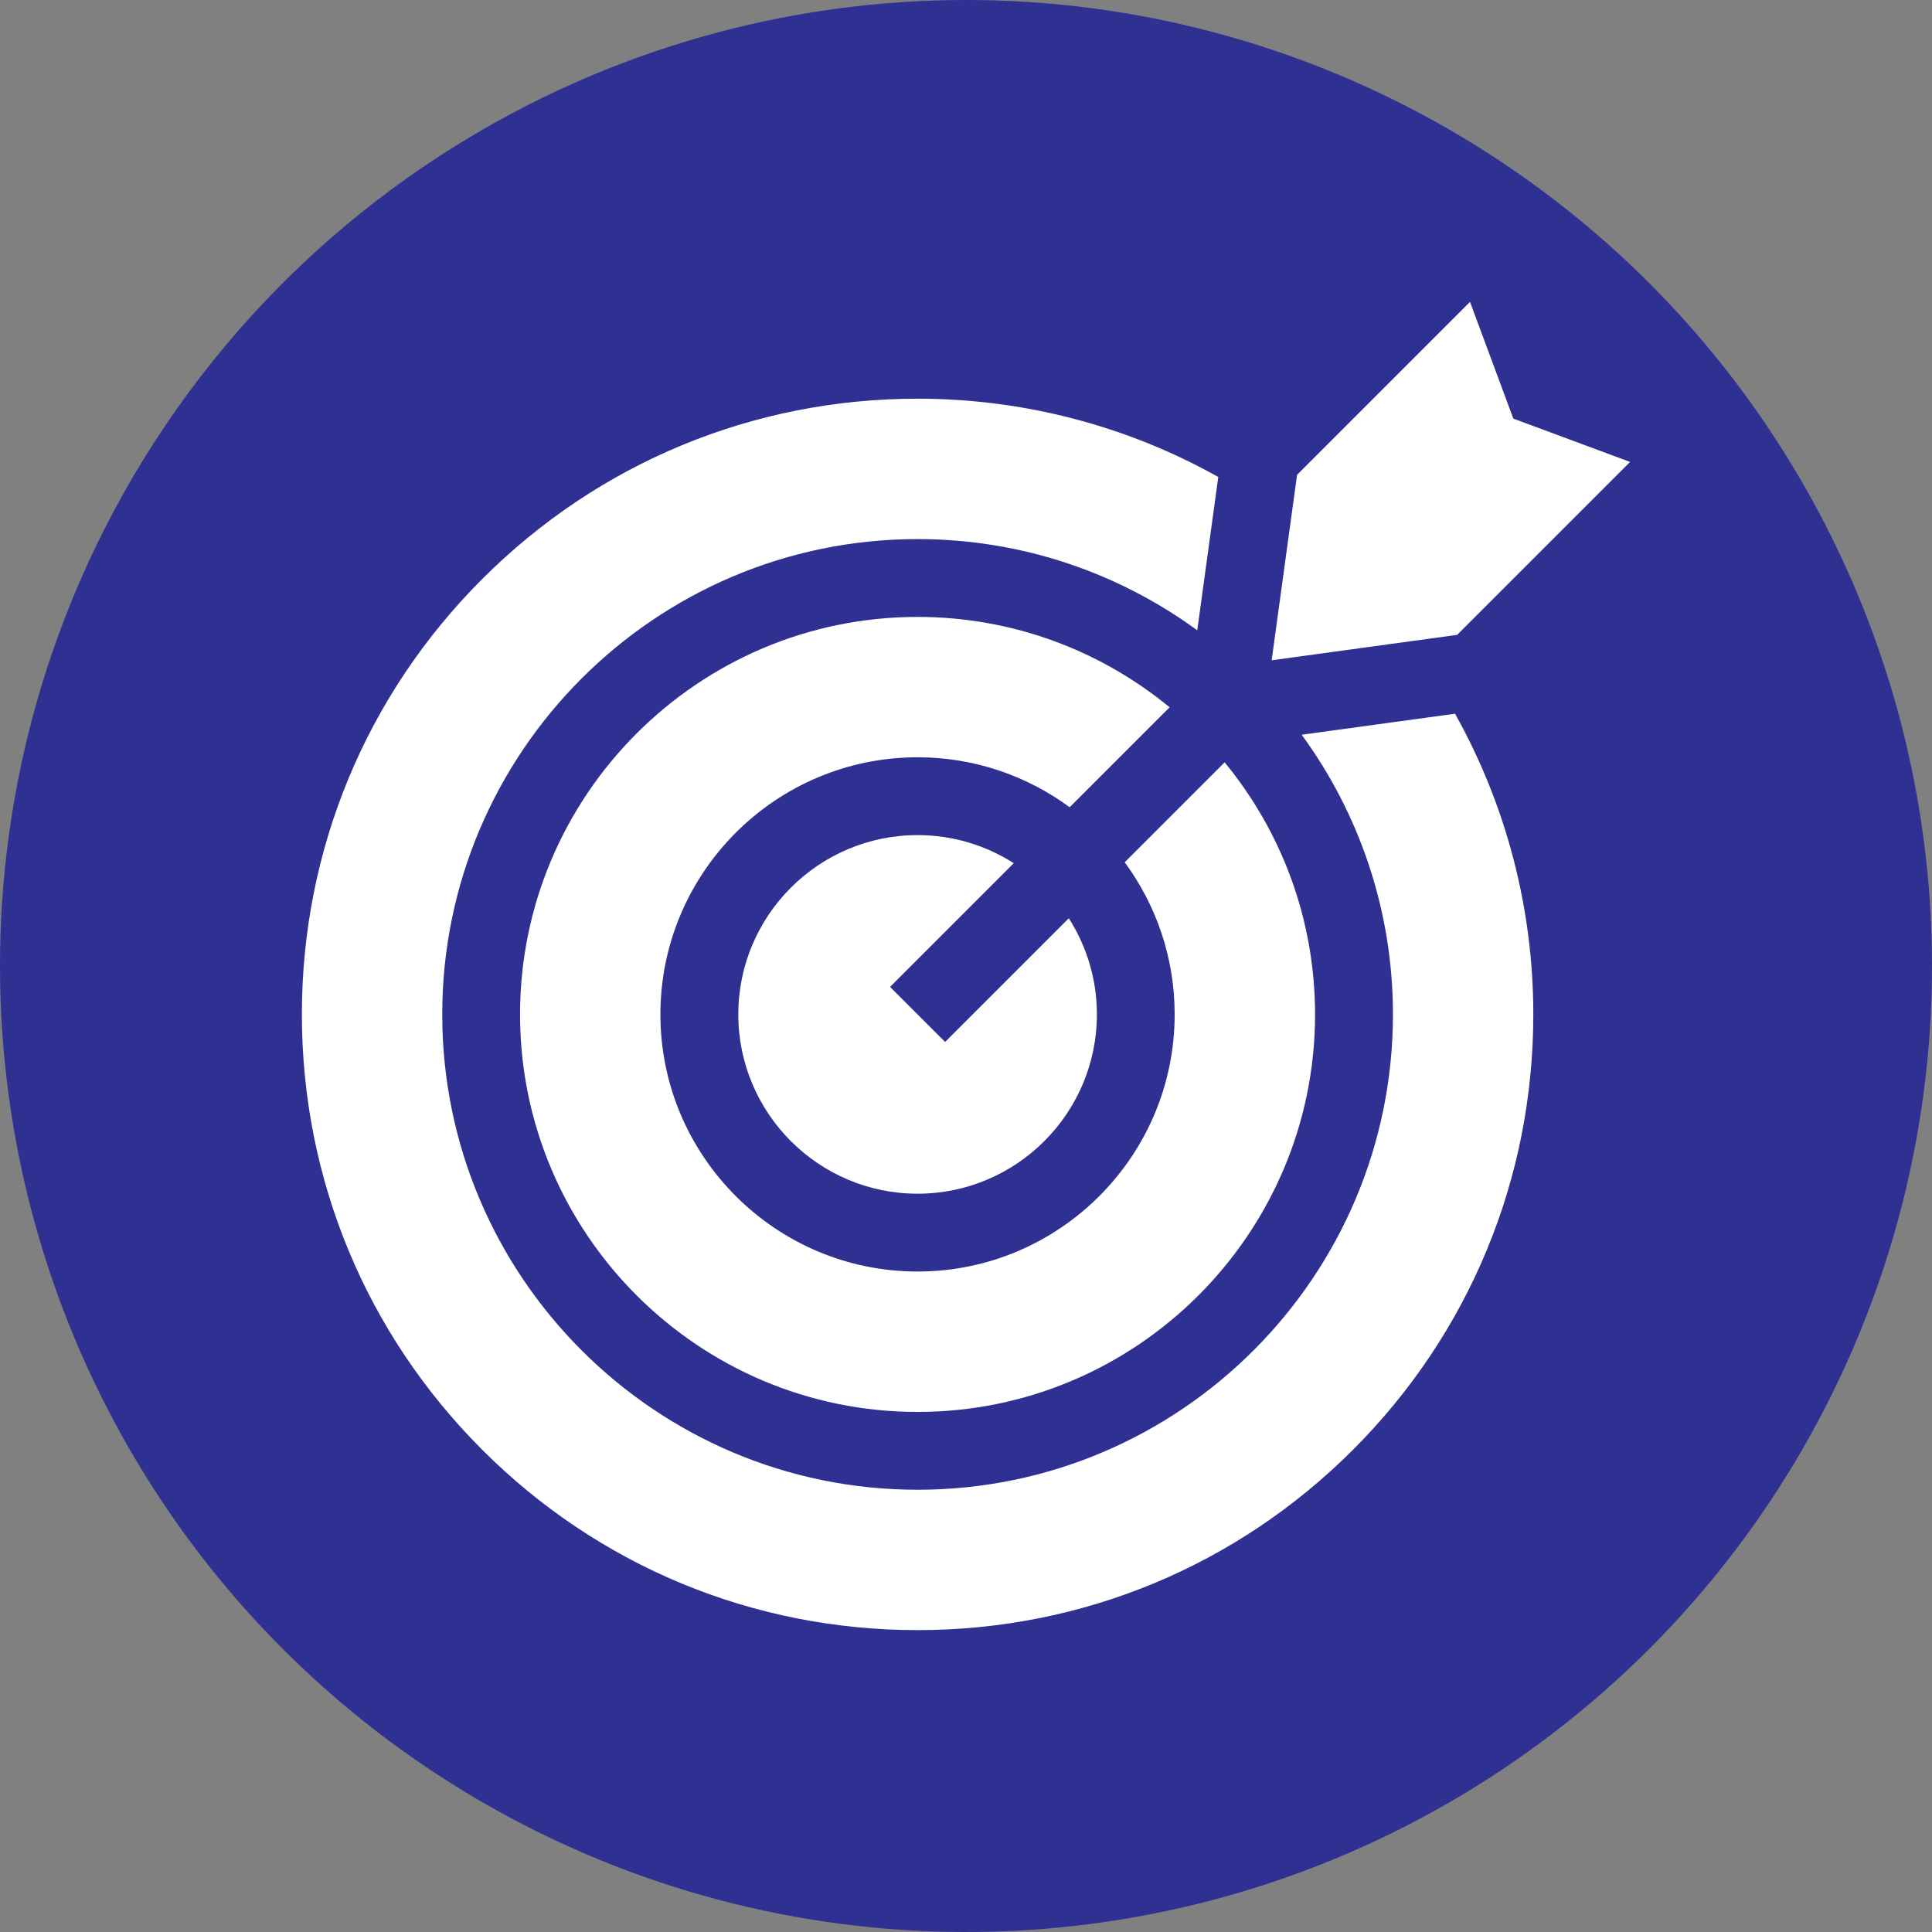
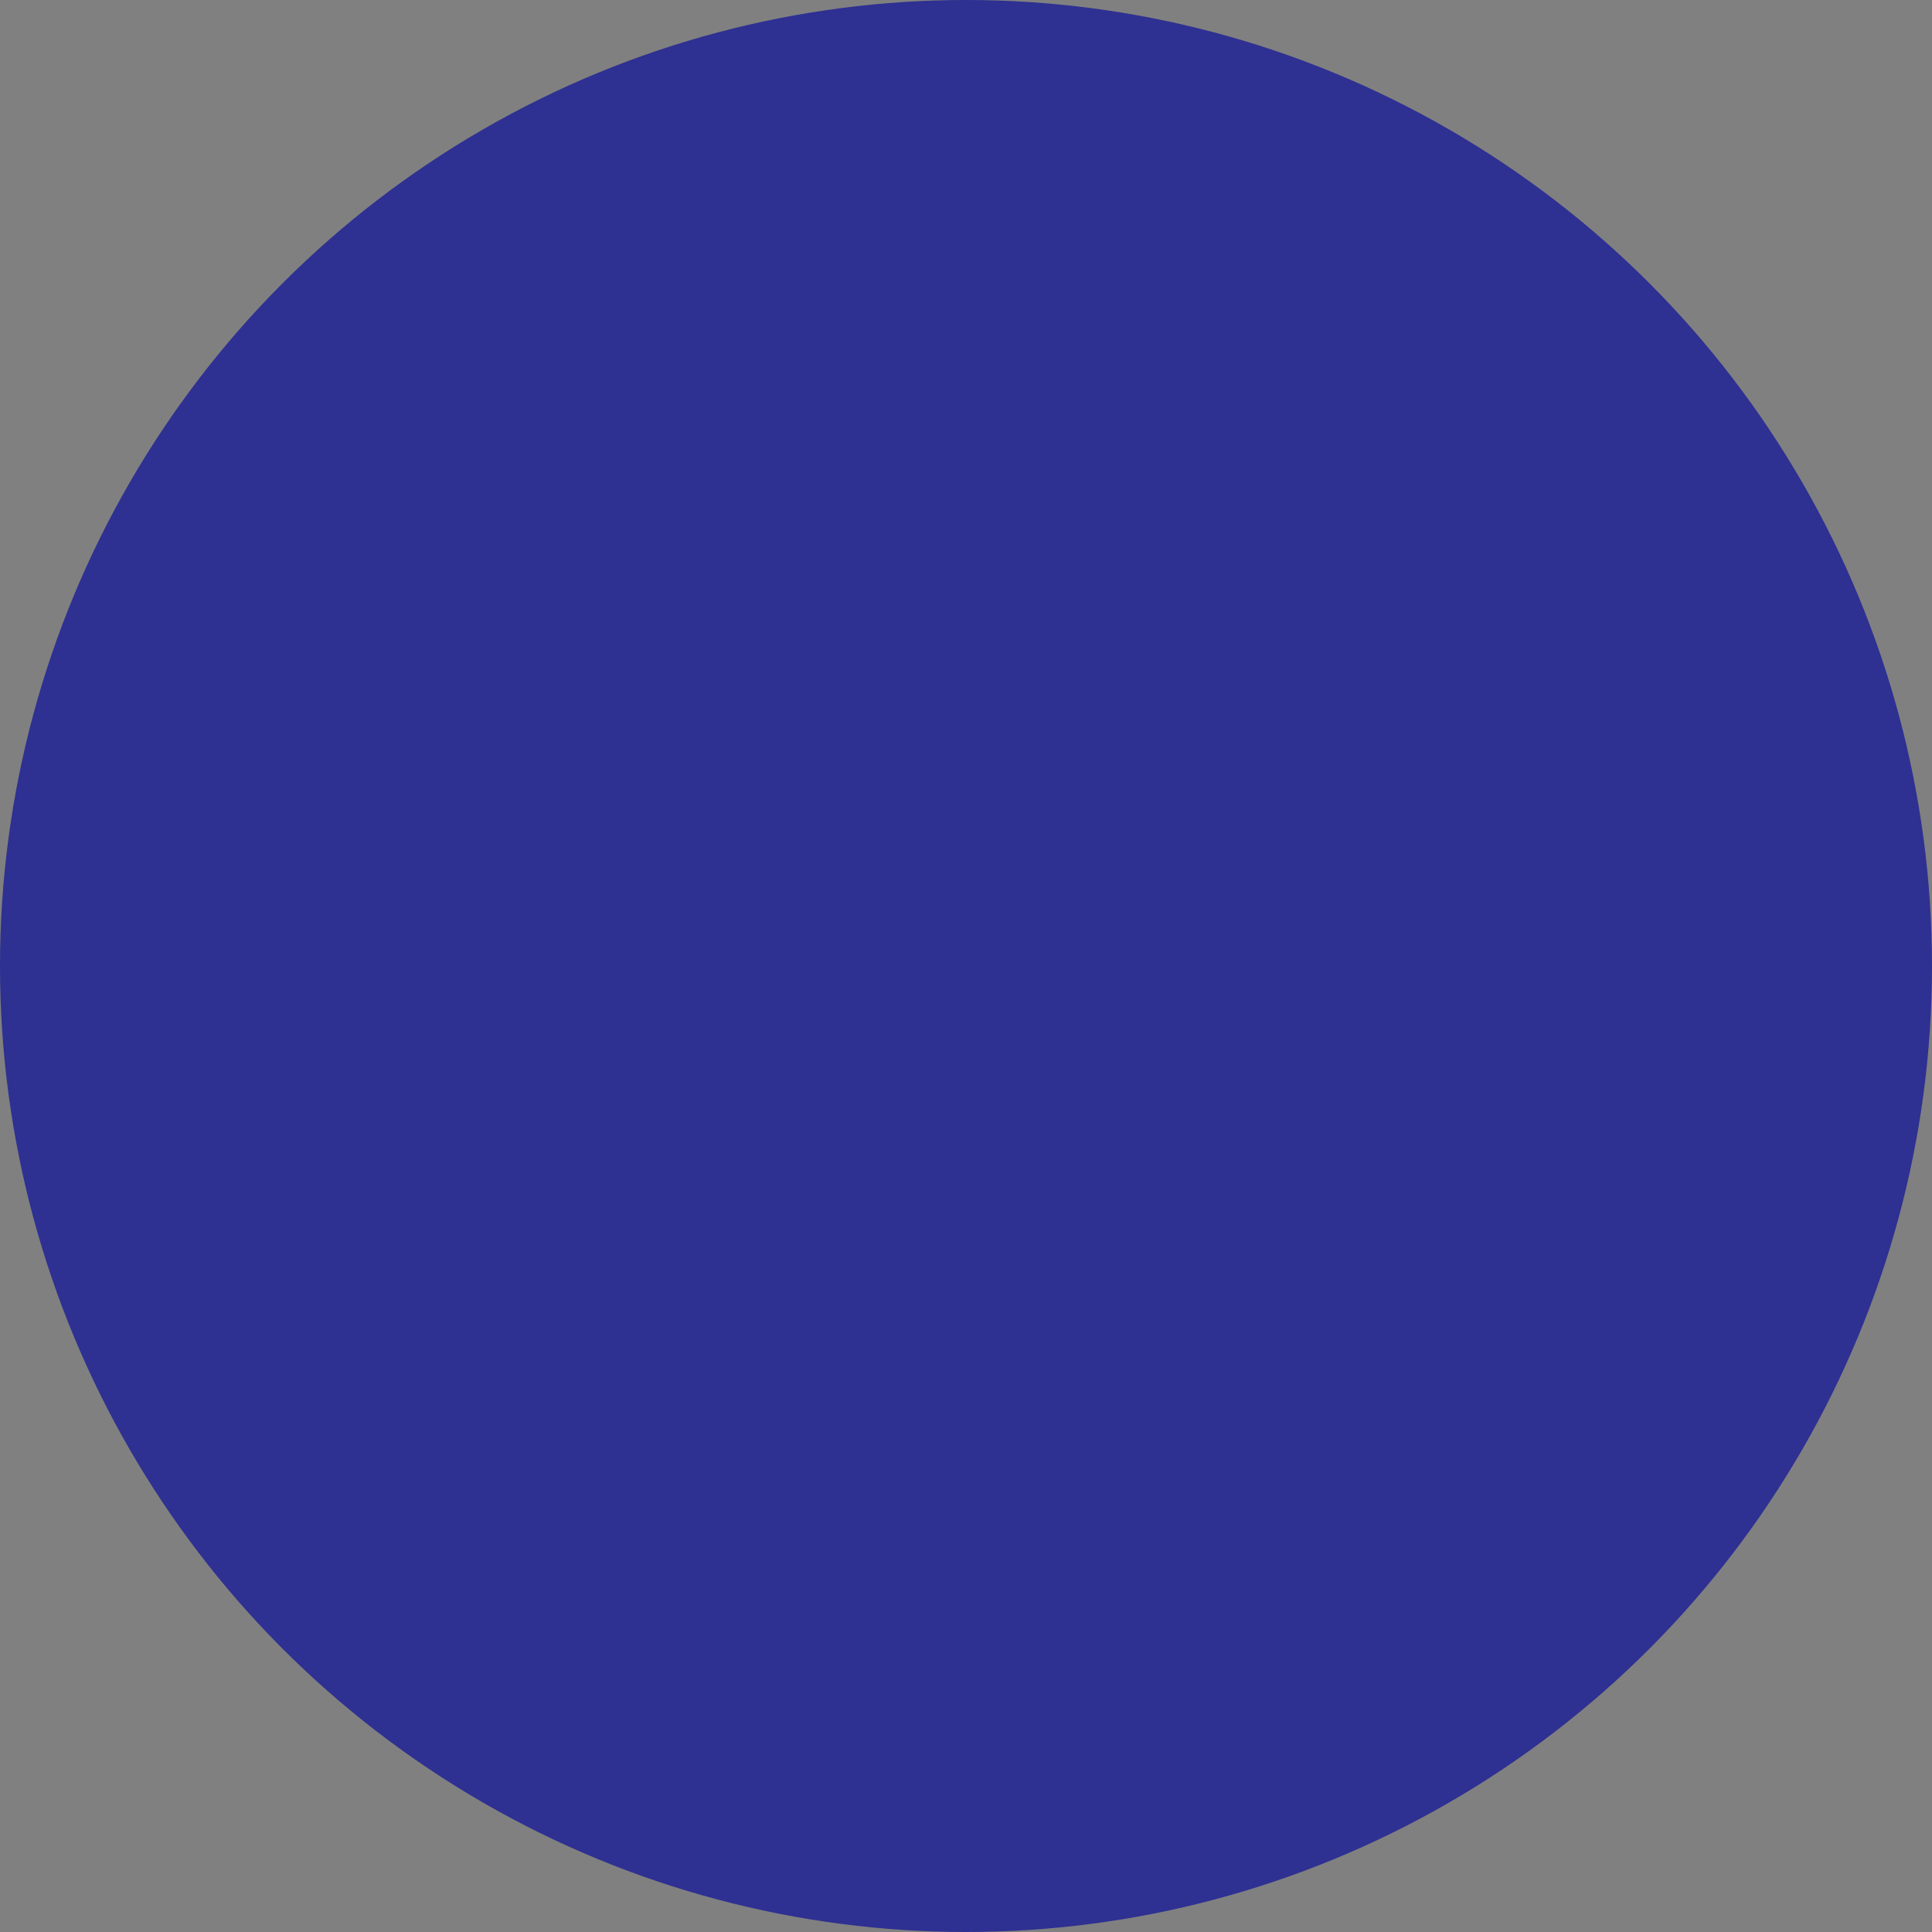
<svg xmlns="http://www.w3.org/2000/svg" width="64" height="64" viewBox="0 0 64 64" fill="none">
  <rect x="0" y="0" width="64" height="64" fill="#808080" stroke="none" />
  <circle cx="32" cy="32" r="32" fill="#2E3092" />
  <g clip-path="url(#clip0_11650_225)">
    <path d="M29.485 32.692L33.582 28.595C32.661 28.006 31.568 27.664 30.396 27.664C27.121 27.664 24.457 30.328 24.457 33.603C24.457 36.879 27.121 39.543 30.396 39.543C33.671 39.543 36.336 36.879 36.336 33.603C36.336 32.432 35.993 31.339 35.405 30.418L31.308 34.515L29.485 32.692Z" fill="white" />
-     <path d="M50.793 33.603C50.793 30.101 49.898 26.675 48.199 23.643L43.12 24.339C45.02 26.941 46.143 30.143 46.143 33.603C46.143 42.286 39.079 49.35 30.396 49.35C21.714 49.35 14.65 42.286 14.65 33.603C14.65 24.921 21.714 17.858 30.396 17.858C33.857 17.858 37.059 18.98 39.661 20.88L40.357 15.801C37.325 14.102 33.9 13.207 30.396 13.207C24.948 13.207 19.826 15.329 15.974 19.181C12.122 23.033 10 28.155 10 33.603C10 39.052 12.122 44.174 15.974 48.026C19.826 51.879 24.948 54 30.396 54C35.845 54 40.967 51.878 44.819 48.026C48.671 44.174 50.793 39.052 50.793 33.603Z" fill="white" />
    <path d="M30.395 20.436C23.134 20.436 17.227 26.343 17.227 33.604C17.227 40.864 23.134 46.772 30.395 46.772C37.656 46.772 43.563 40.864 43.563 33.604C43.563 30.436 42.438 27.527 40.568 25.253L37.257 28.564C38.297 29.976 38.912 31.719 38.912 33.604C38.912 38.3 35.091 42.121 30.395 42.121C25.698 42.121 21.877 38.3 21.877 33.604C21.877 28.907 25.698 25.086 30.395 25.086C32.279 25.086 34.022 25.701 35.434 26.741L38.745 23.43C36.471 21.56 33.562 20.436 30.395 20.436ZM48.696 10L42.967 15.729L42.125 21.873L48.269 21.031L53.998 15.302L50.131 13.867L48.696 10Z" fill="white" />
  </g>
  <defs>
    <clipPath id="clip0_11650_225">
-       <rect width="44" height="44" fill="white" transform="translate(10 10)" />
-     </clipPath>
+       </clipPath>
  </defs>
</svg>